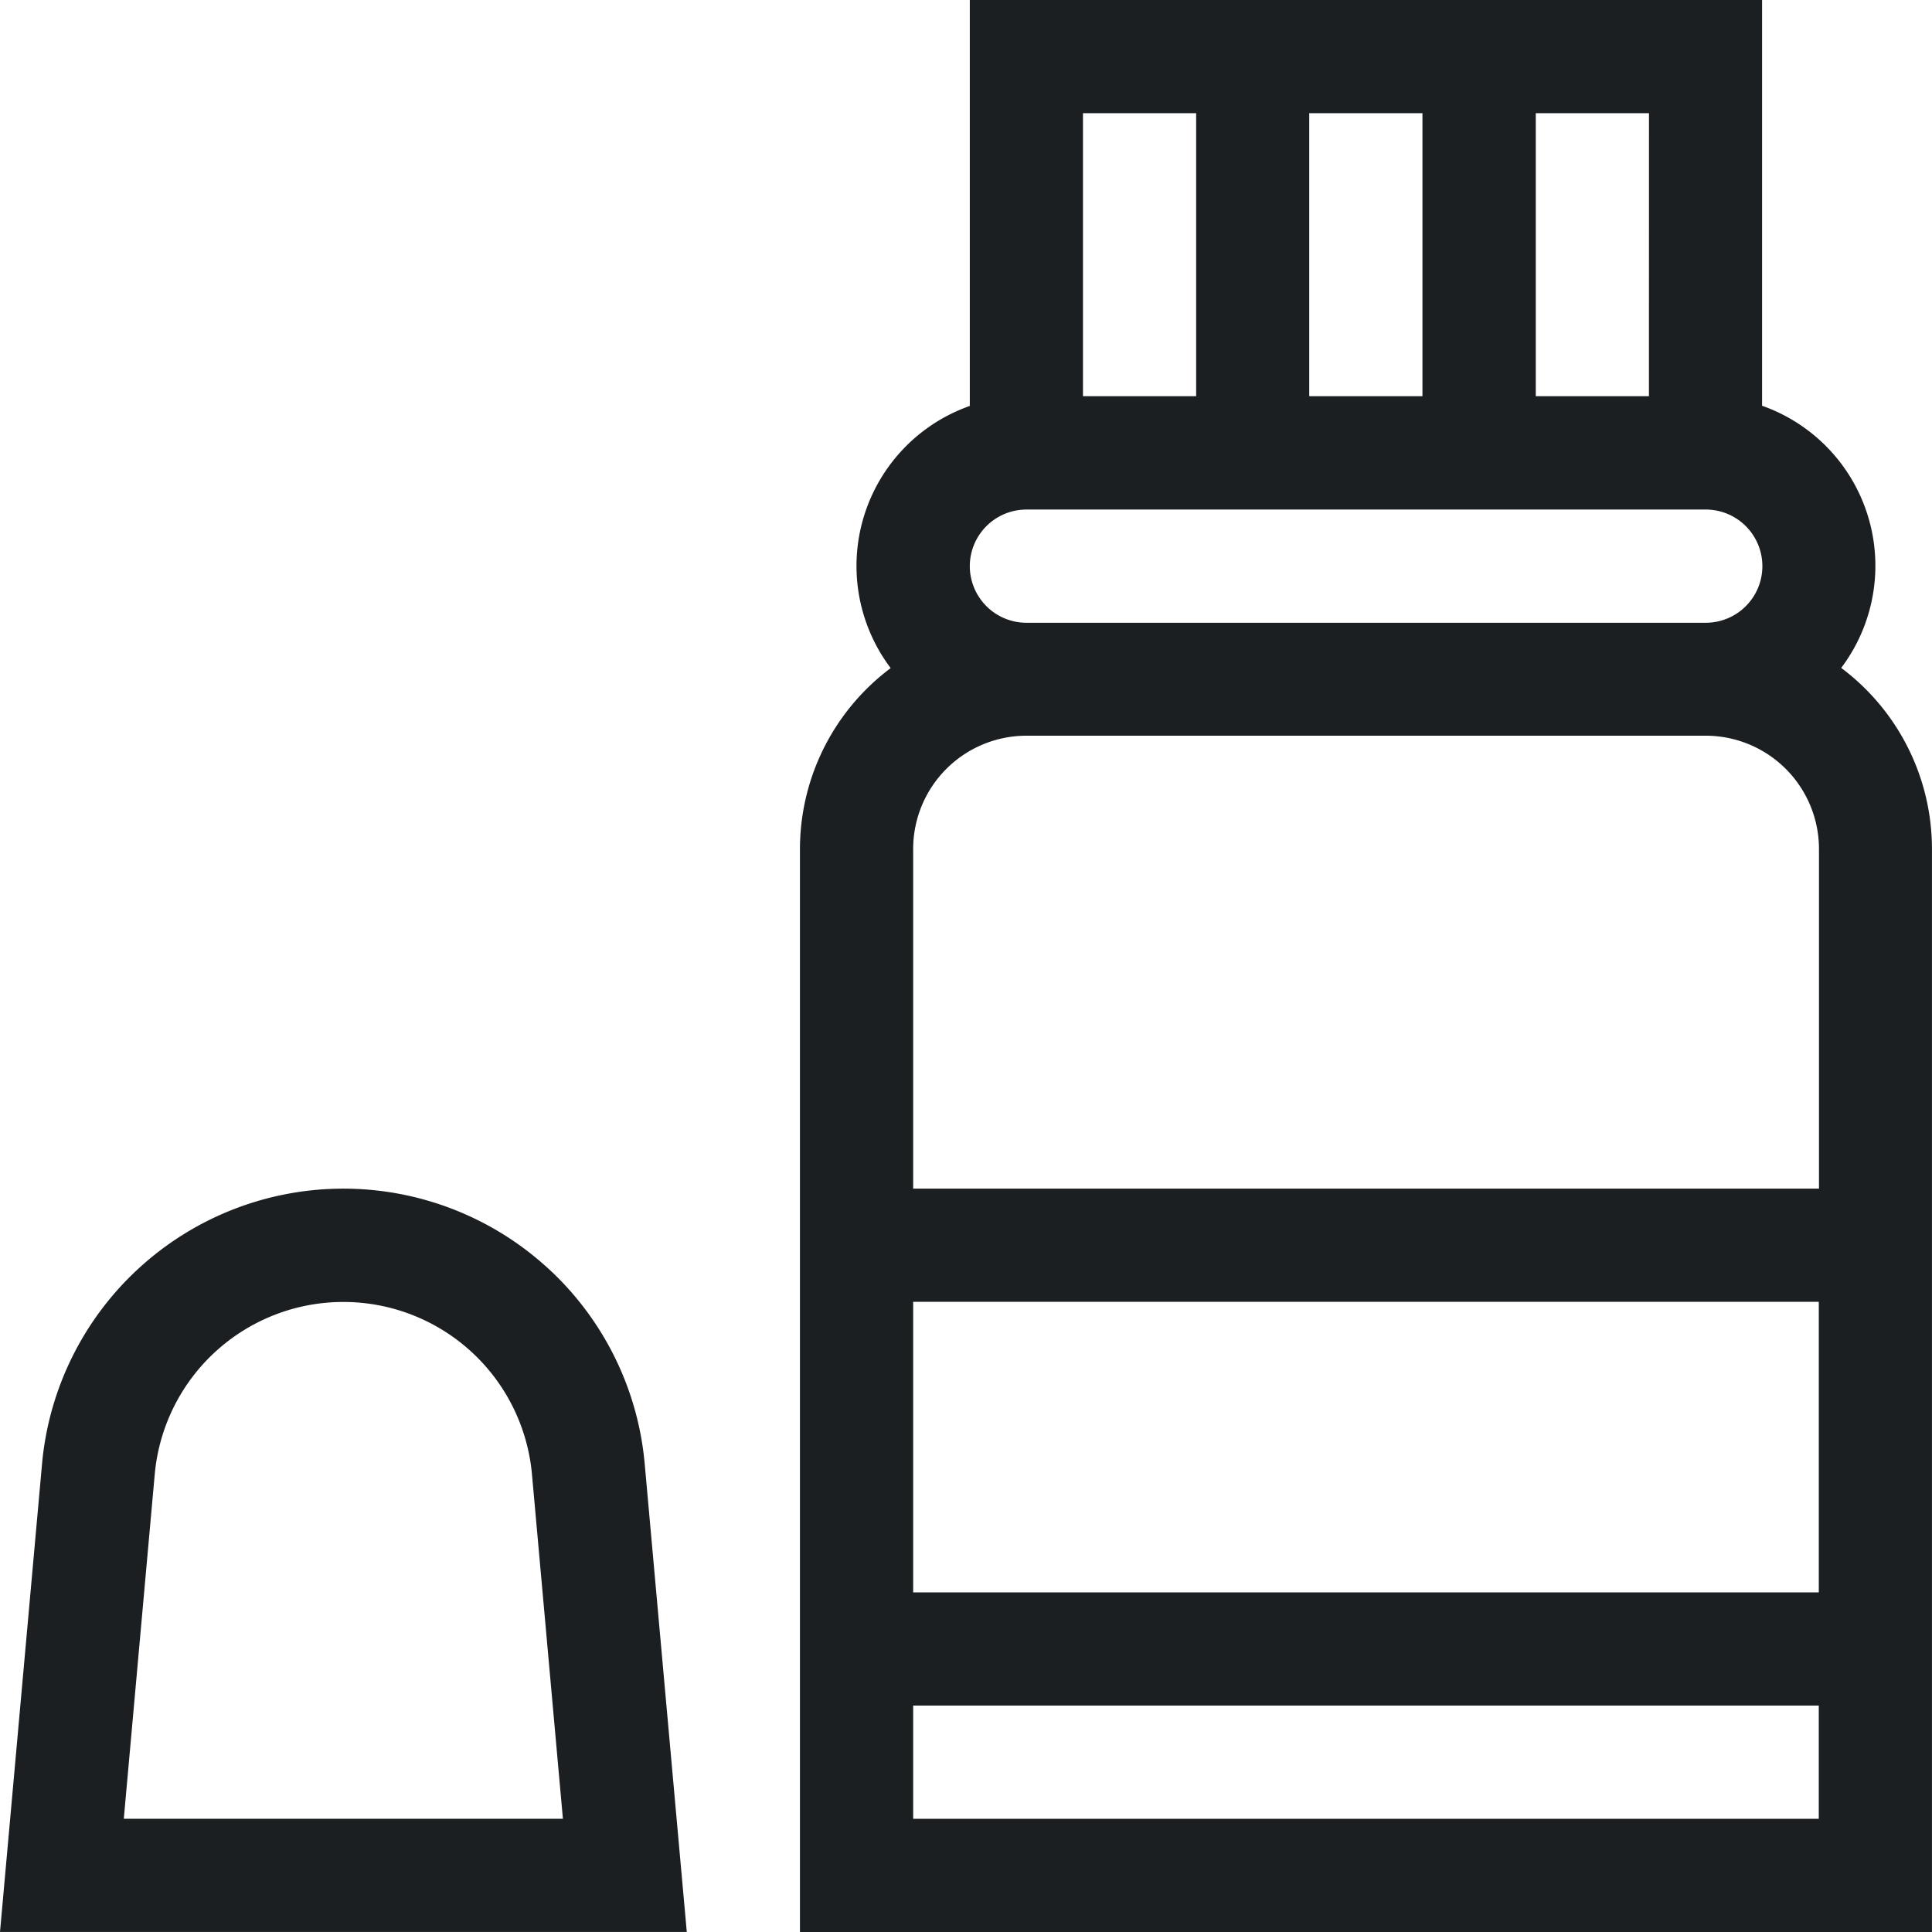
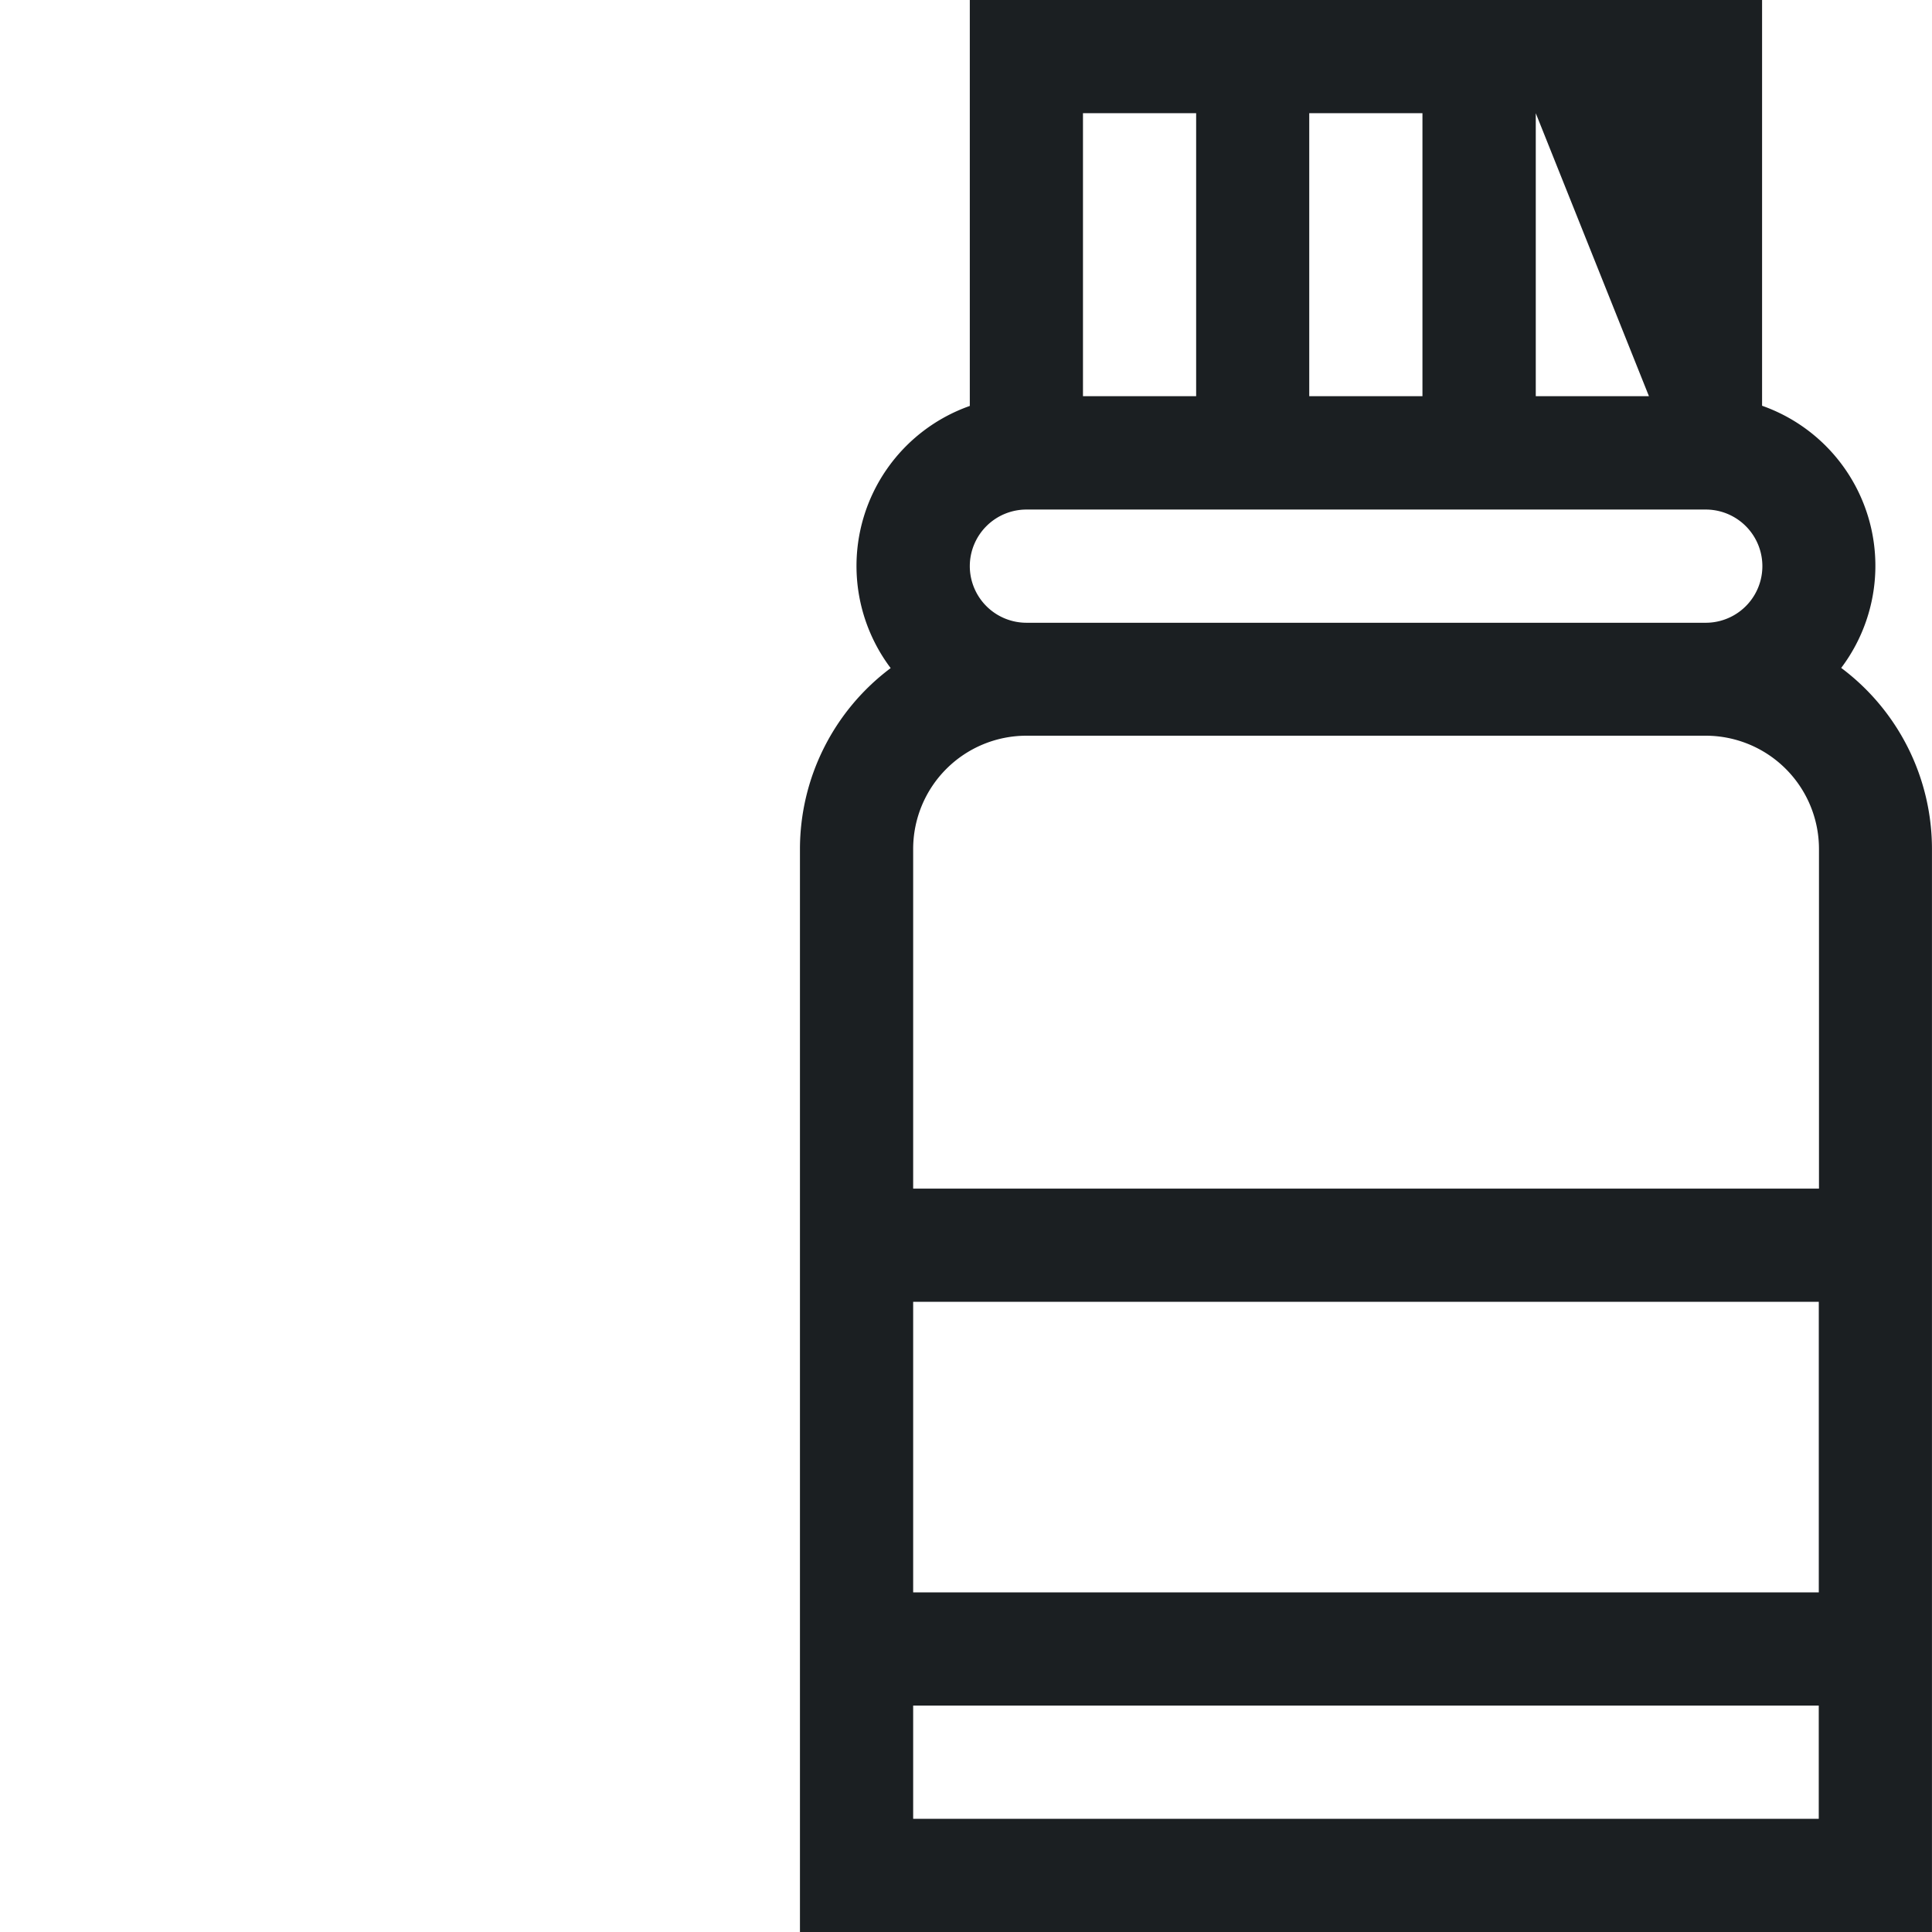
<svg xmlns="http://www.w3.org/2000/svg" id="_020-gummies" data-name="020-gummies" width="52.324" height="52.323" viewBox="0 0 52.324 52.323">
-   <path id="Path_1026" data-name="Path 1026" d="M14.829,2.147A8.195,8.195,0,0,0,1.138,7.461L0,20.132H18.6L17.461,7.461a8.176,8.176,0,0,0-2.632-5.315ZM3.353,17.066l.838-9.331a5.129,5.129,0,0,1,10.216,0l.838,9.331Z" transform="translate(0 32.191)" fill="#1b1f22" />
-   <path id="Path_1027" data-name="Path 1027" d="M28.2,18.089a4.595,4.595,0,0,0-2.143-7.1V0H4.6V10.994a4.595,4.595,0,0,0-2.143,7.1A6.126,6.126,0,0,0,0,22.994v29.33H30.658V22.994A6.126,6.126,0,0,0,28.2,18.089ZM3.066,32.191v-9.2a3.069,3.069,0,0,1,3.066-3.066h18.4a3.069,3.069,0,0,1,3.066,3.066v9.2Zm24.527,3.066v7.869H3.066V35.257Zm-4.6-24.527H19.928V3.066h3.066Zm-9.2,0V3.066h3.066V10.73ZM10.73,3.066V10.73H7.665V3.066ZM4.6,15.329A1.535,1.535,0,0,1,6.132,13.8h18.4a1.533,1.533,0,0,1,0,3.066H6.132A1.535,1.535,0,0,1,4.6,15.329ZM3.066,49.258V46.192H27.592v3.066Z" transform="translate(21.665)" fill="#1b1f22" />
+   <path id="Path_1027" data-name="Path 1027" d="M28.2,18.089a4.595,4.595,0,0,0-2.143-7.1V0H4.6V10.994a4.595,4.595,0,0,0-2.143,7.1A6.126,6.126,0,0,0,0,22.994v29.33H30.658V22.994A6.126,6.126,0,0,0,28.2,18.089ZM3.066,32.191v-9.2a3.069,3.069,0,0,1,3.066-3.066h18.4a3.069,3.069,0,0,1,3.066,3.066v9.2Zm24.527,3.066v7.869H3.066V35.257Zm-4.6-24.527H19.928V3.066Zm-9.2,0V3.066h3.066V10.73ZM10.73,3.066V10.73H7.665V3.066ZM4.6,15.329A1.535,1.535,0,0,1,6.132,13.8h18.4a1.533,1.533,0,0,1,0,3.066H6.132A1.535,1.535,0,0,1,4.6,15.329ZM3.066,49.258V46.192H27.592v3.066Z" transform="translate(21.665)" fill="#1b1f22" />
</svg>